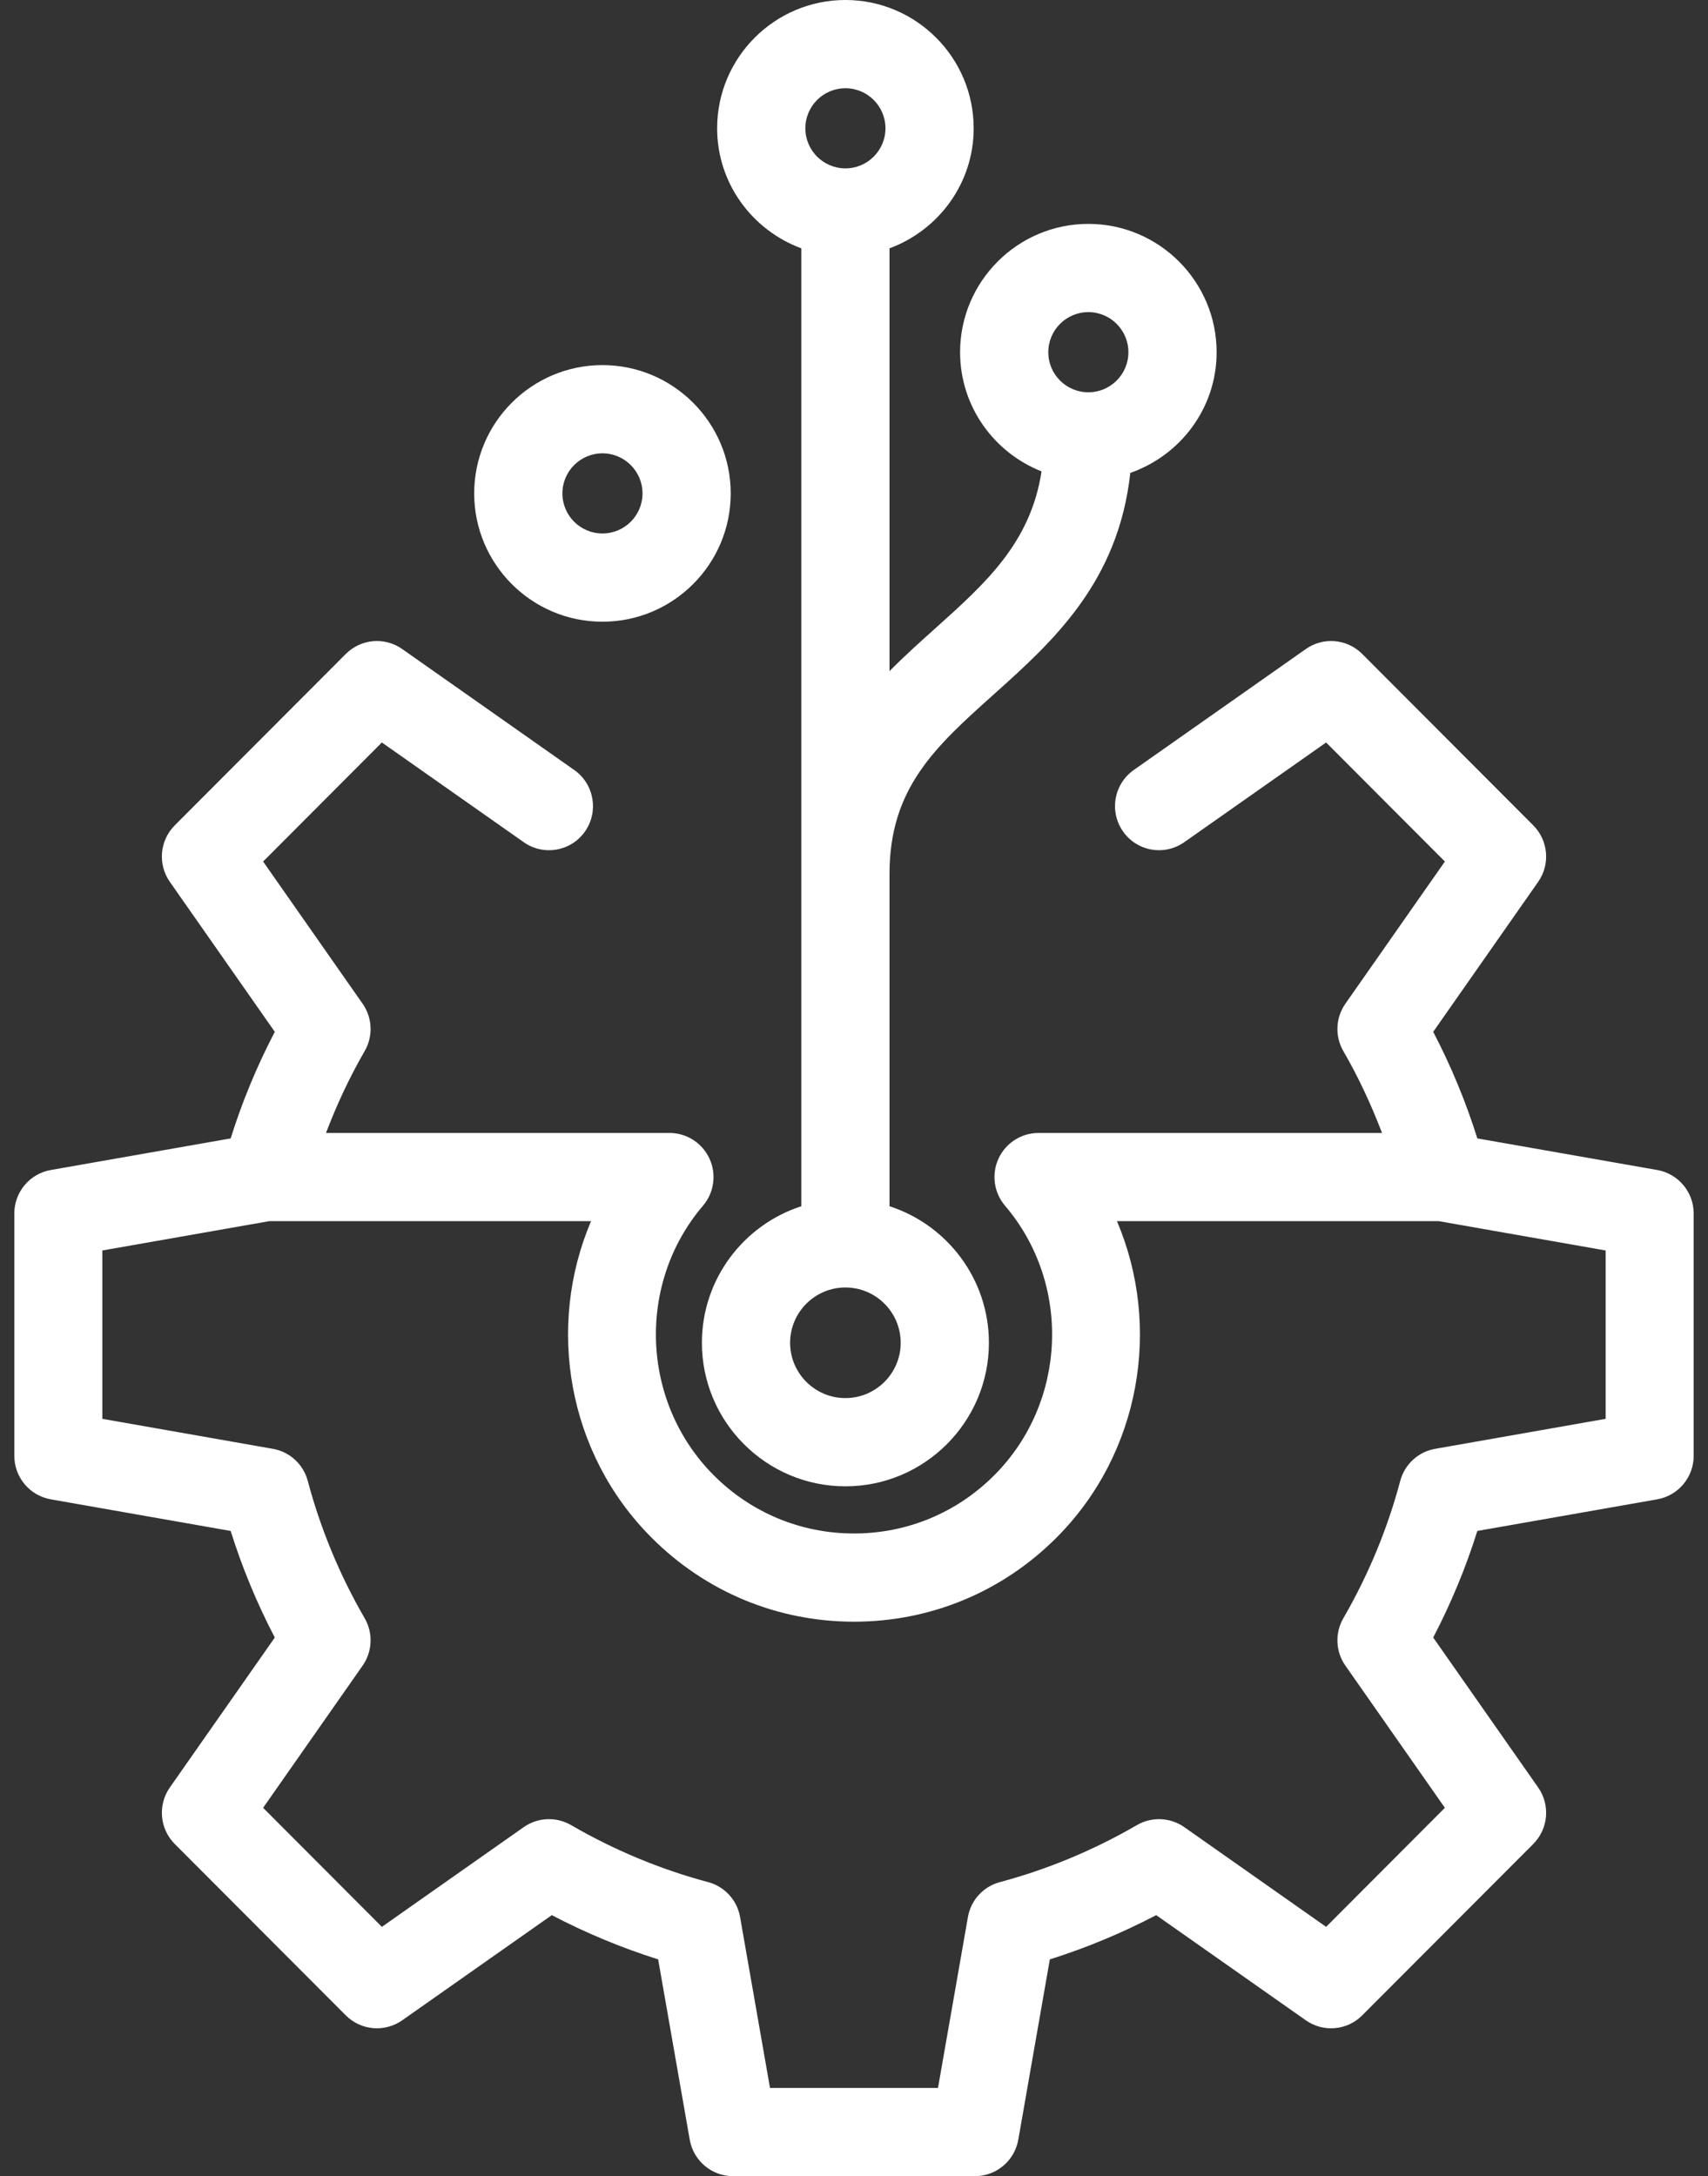
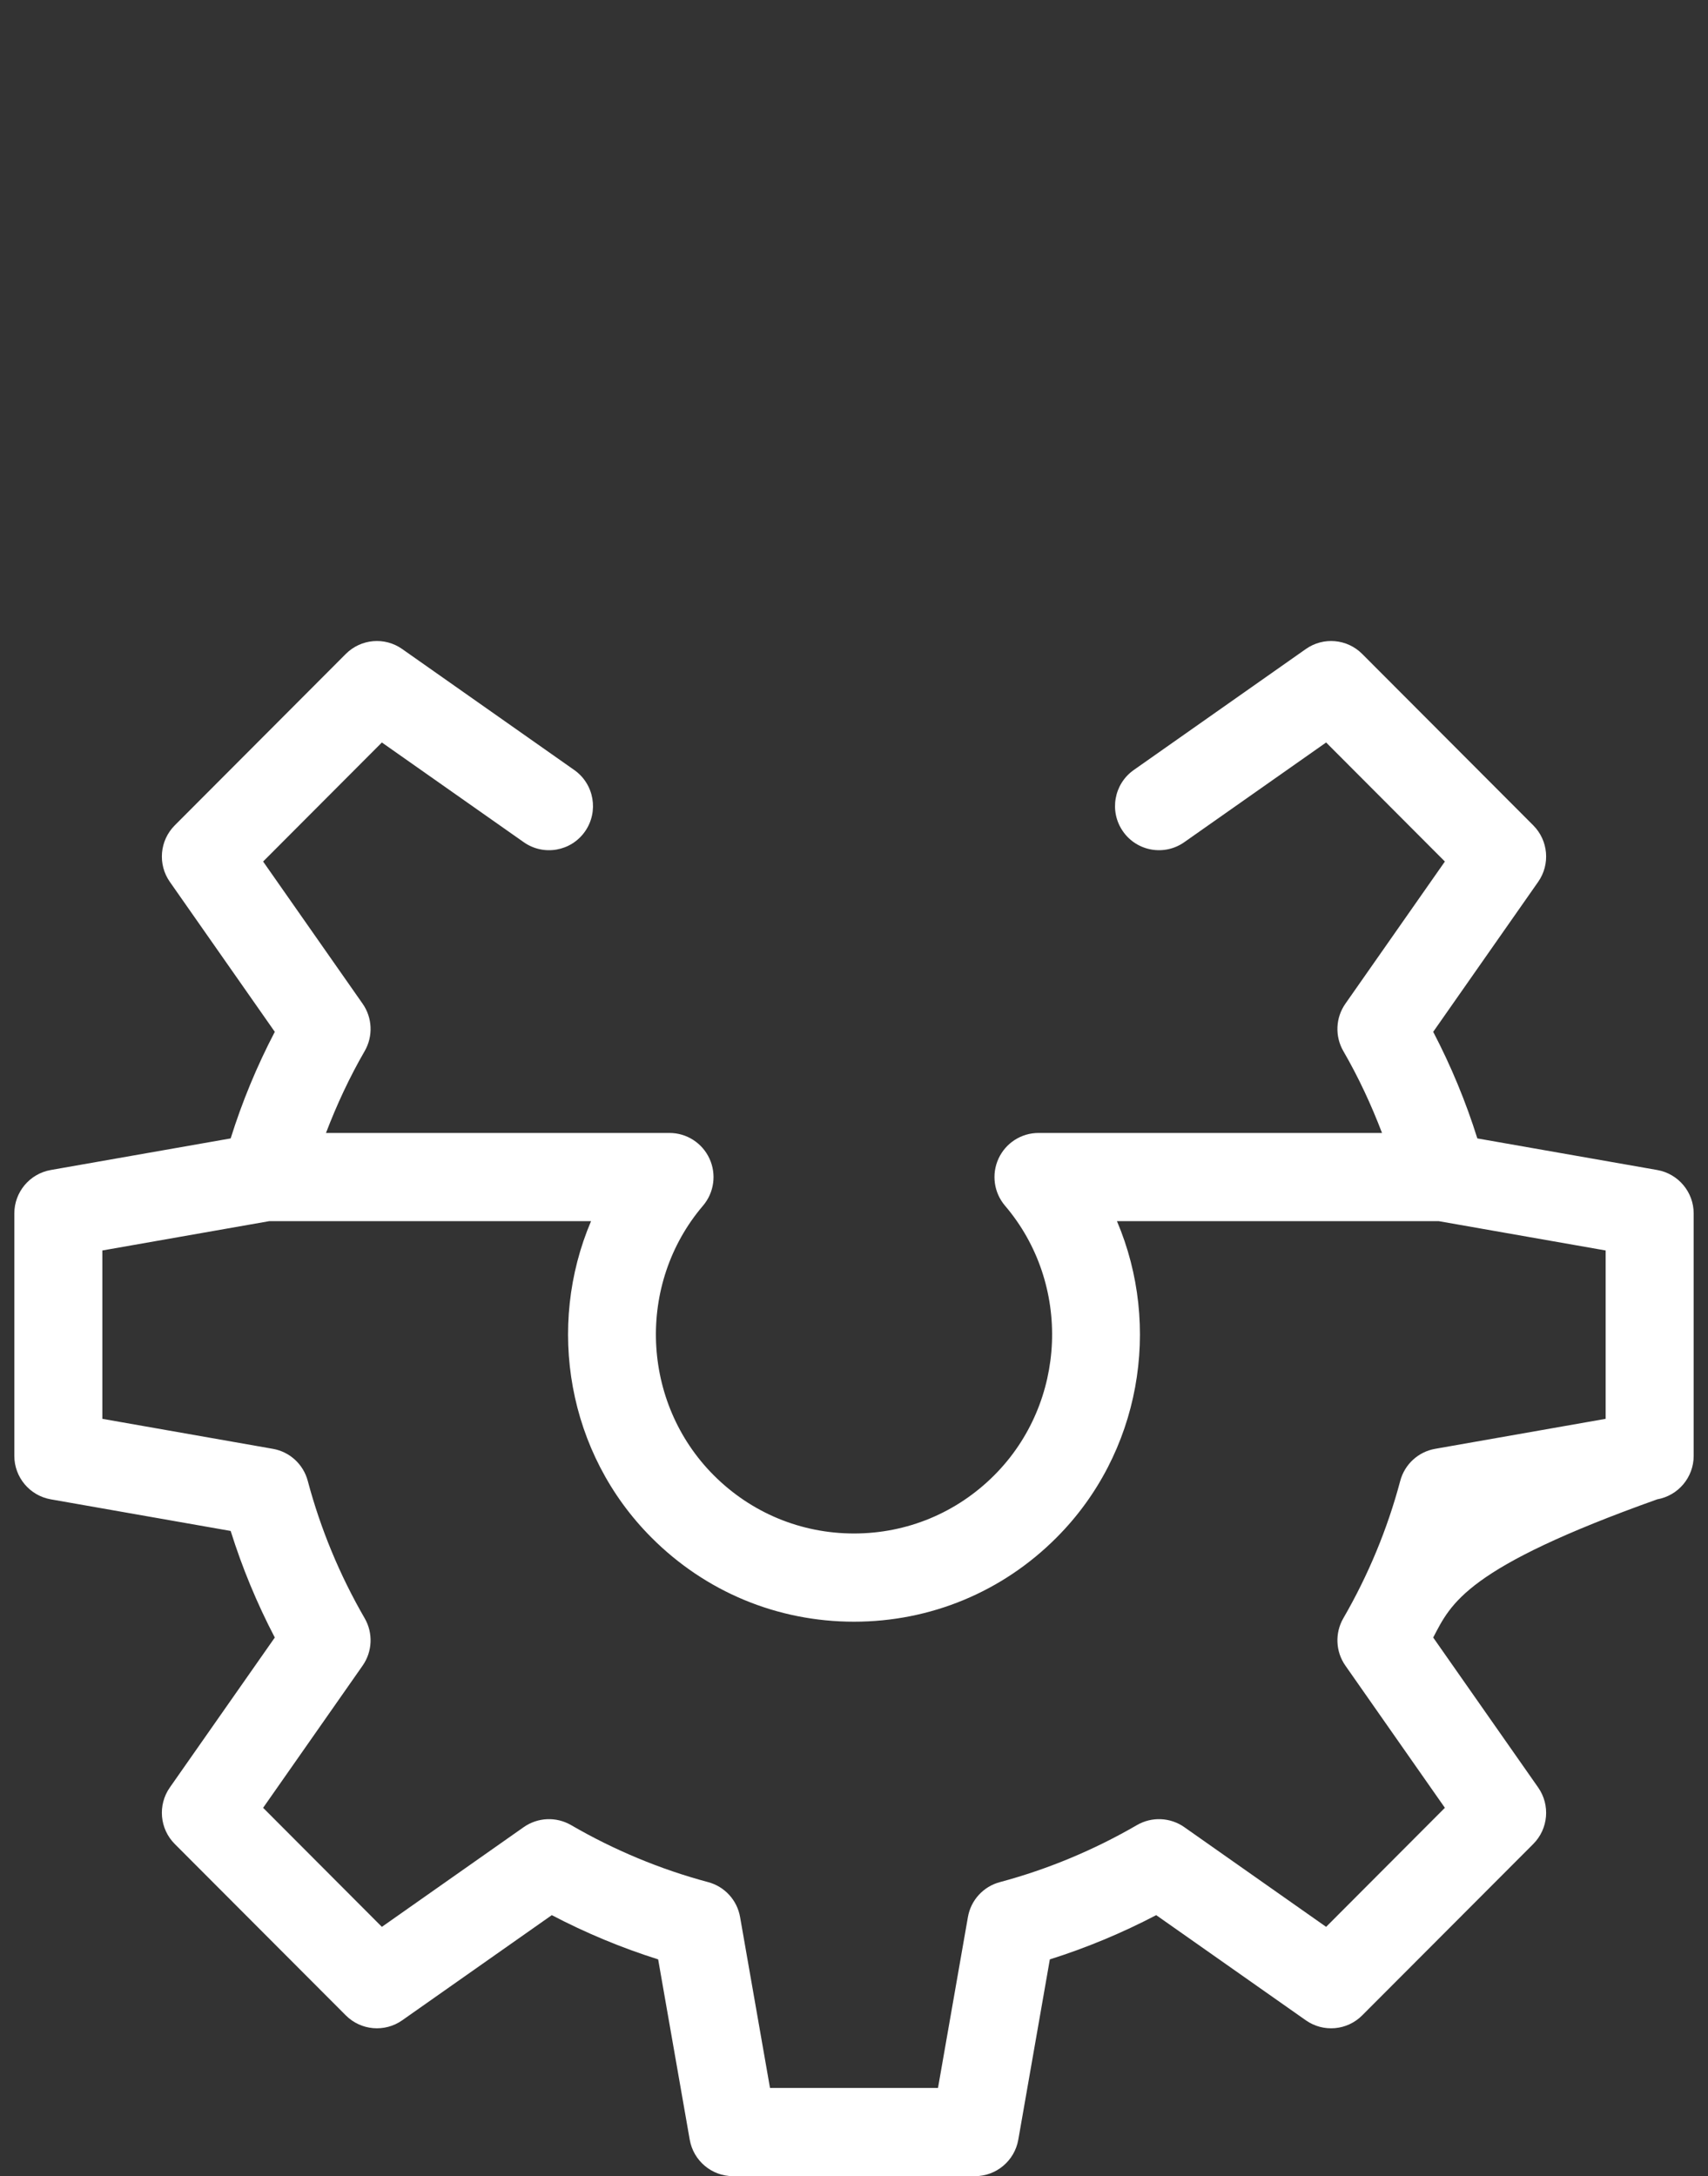
<svg xmlns="http://www.w3.org/2000/svg" width="62" height="79" viewBox="0 0 62 79" fill="none">
  <rect x="0" y="0" width="62" height="79" fill="#333333" stroke="none" />
-   <path fill-rule="evenodd" clip-rule="evenodd" d="M60.158 54.425L53.627 55.573C53.21 56.904 52.673 58.199 52.025 59.442L55.835 64.885C56.28 65.521 56.205 66.387 55.657 66.936L49.448 73.157C48.9 73.708 48.037 73.783 47.402 73.337L41.97 69.519C40.729 70.168 39.437 70.706 38.109 71.125L36.964 77.67C36.829 78.435 36.166 78.994 35.39 78.994H26.61C25.834 78.994 25.171 78.435 25.037 77.67L23.891 71.125C22.563 70.706 21.27 70.168 20.03 69.519L14.599 73.337C13.964 73.783 13.1 73.707 12.552 73.157L6.344 66.936C5.795 66.387 5.72 65.521 6.165 64.885L9.975 59.442C9.326 58.199 8.79 56.904 8.373 55.573L1.842 54.425C1.078 54.29 0.52 53.624 0.52 52.848V44.048C0.52 43.271 1.078 42.606 1.842 42.471L8.373 41.324C8.79 39.992 9.326 38.698 9.975 37.455L6.165 32.011C5.72 31.375 5.795 30.51 6.344 29.96L12.552 23.738C13.101 23.188 13.964 23.112 14.599 23.559L20.845 27.951C21.568 28.459 21.742 29.457 21.236 30.181C20.73 30.905 19.733 31.08 19.011 30.571L13.862 26.952L9.551 31.273L13.162 36.433C13.52 36.943 13.549 37.615 13.237 38.155C12.685 39.109 12.223 40.105 11.833 41.126H24.304C24.927 41.126 25.493 41.491 25.754 42.058C26.015 42.625 25.923 43.293 25.518 43.767C23.097 46.608 23.268 50.905 25.908 53.551C27.268 54.914 29.076 55.665 31 55.665C32.924 55.665 34.732 54.914 36.092 53.551C38.732 50.905 38.904 46.608 36.482 43.767C36.077 43.292 35.985 42.624 36.246 42.057C36.507 41.49 37.073 41.126 37.696 41.126H50.167C49.777 40.105 49.315 39.108 48.763 38.155C48.451 37.615 48.48 36.943 48.838 36.433L52.449 31.273L48.138 26.952L42.989 30.571C42.267 31.079 41.271 30.905 40.765 30.181C40.258 29.457 40.433 28.459 41.155 27.951L47.402 23.559C48.037 23.112 48.9 23.188 49.448 23.738L55.657 29.96C56.205 30.51 56.28 31.375 55.835 32.011L52.025 37.455C52.673 38.698 53.21 39.992 53.627 41.324L60.158 42.471C60.922 42.606 61.48 43.271 61.48 44.048V52.848C61.48 53.624 60.922 54.29 60.158 54.425ZM58.285 45.392L52.224 44.327H40.545C42.172 48.147 41.41 52.75 38.351 55.815C36.388 57.784 33.777 58.867 31 58.867C28.223 58.867 25.613 57.784 23.649 55.814C20.59 52.75 19.828 48.147 21.455 44.327H9.776L3.715 45.392V51.503L9.905 52.592C10.518 52.699 11.012 53.154 11.172 53.757C11.634 55.493 12.329 57.172 13.237 58.741C13.549 59.28 13.52 59.953 13.162 60.463L9.551 65.623L13.862 69.944L19.011 66.324C19.521 65.967 20.191 65.938 20.729 66.25C22.295 67.159 23.969 67.856 25.703 68.32C26.304 68.479 26.758 68.974 26.865 69.589L27.951 75.792H34.049L35.135 69.589C35.242 68.974 35.696 68.479 36.297 68.32C38.03 67.856 39.704 67.159 41.271 66.25C41.809 65.938 42.48 65.967 42.989 66.324L48.138 69.944L52.449 65.623L48.838 60.463C48.48 59.953 48.451 59.28 48.763 58.741C49.671 57.172 50.366 55.494 50.828 53.757C50.988 53.154 51.483 52.699 52.095 52.592L58.285 51.503V45.392Z" fill="white" />
-   <path fill-rule="evenodd" clip-rule="evenodd" d="M41.03 17.166C40.592 21.145 38.212 23.29 36.082 25.199C33.963 27.098 32.289 28.598 32.289 31.718V43.786C34.38 44.463 35.897 46.428 35.897 48.743C35.897 51.615 33.56 53.953 30.688 53.953C27.816 53.953 25.479 51.615 25.479 48.743C25.479 46.427 26.996 44.463 29.087 43.786V9.014C27.31 8.357 26.032 6.661 26.032 4.657C26.032 2.089 28.121 0 30.688 0C33.255 0 35.344 2.089 35.344 4.657C35.344 6.661 34.066 8.357 32.289 9.014V24.362C32.832 23.812 33.398 23.304 33.946 22.813C35.789 21.161 37.41 19.701 37.808 17.111C36.081 16.43 34.851 14.752 34.851 12.785C34.851 10.217 36.94 8.127 39.507 8.127C42.074 8.127 44.163 10.217 44.163 12.785C44.163 14.817 42.847 16.531 41.03 17.166ZM28.681 48.743C28.681 49.849 29.581 50.75 30.688 50.75C31.795 50.75 32.695 49.849 32.695 48.743C32.695 47.636 31.795 46.735 30.688 46.735C29.581 46.735 28.681 47.636 28.681 48.743ZM30.688 3.203C29.886 3.203 29.234 3.855 29.234 4.657C29.234 5.46 29.886 6.112 30.688 6.112C31.49 6.112 32.142 5.46 32.142 4.657C32.142 3.855 31.49 3.203 30.688 3.203ZM39.507 11.33C38.705 11.33 38.053 11.983 38.053 12.785C38.053 13.588 38.705 14.24 39.507 14.24C40.309 14.24 40.961 13.588 40.961 12.785C40.961 11.983 40.309 11.33 39.507 11.33ZM26.525 17.911C26.525 20.479 24.436 22.568 21.869 22.568C19.301 22.568 17.213 20.479 17.213 17.911C17.213 15.342 19.301 13.253 21.869 13.253C24.436 13.253 26.525 15.342 26.525 17.911ZM21.869 16.456C21.067 16.456 20.415 17.108 20.415 17.911C20.415 18.713 21.067 19.365 21.869 19.365C22.671 19.365 23.323 18.713 23.323 17.911C23.323 17.108 22.671 16.456 21.869 16.456Z" fill="white" />
+   <path fill-rule="evenodd" clip-rule="evenodd" d="M60.158 54.425C53.21 56.904 52.673 58.199 52.025 59.442L55.835 64.885C56.28 65.521 56.205 66.387 55.657 66.936L49.448 73.157C48.9 73.708 48.037 73.783 47.402 73.337L41.97 69.519C40.729 70.168 39.437 70.706 38.109 71.125L36.964 77.67C36.829 78.435 36.166 78.994 35.39 78.994H26.61C25.834 78.994 25.171 78.435 25.037 77.67L23.891 71.125C22.563 70.706 21.27 70.168 20.03 69.519L14.599 73.337C13.964 73.783 13.1 73.707 12.552 73.157L6.344 66.936C5.795 66.387 5.72 65.521 6.165 64.885L9.975 59.442C9.326 58.199 8.79 56.904 8.373 55.573L1.842 54.425C1.078 54.29 0.52 53.624 0.52 52.848V44.048C0.52 43.271 1.078 42.606 1.842 42.471L8.373 41.324C8.79 39.992 9.326 38.698 9.975 37.455L6.165 32.011C5.72 31.375 5.795 30.51 6.344 29.96L12.552 23.738C13.101 23.188 13.964 23.112 14.599 23.559L20.845 27.951C21.568 28.459 21.742 29.457 21.236 30.181C20.73 30.905 19.733 31.08 19.011 30.571L13.862 26.952L9.551 31.273L13.162 36.433C13.52 36.943 13.549 37.615 13.237 38.155C12.685 39.109 12.223 40.105 11.833 41.126H24.304C24.927 41.126 25.493 41.491 25.754 42.058C26.015 42.625 25.923 43.293 25.518 43.767C23.097 46.608 23.268 50.905 25.908 53.551C27.268 54.914 29.076 55.665 31 55.665C32.924 55.665 34.732 54.914 36.092 53.551C38.732 50.905 38.904 46.608 36.482 43.767C36.077 43.292 35.985 42.624 36.246 42.057C36.507 41.49 37.073 41.126 37.696 41.126H50.167C49.777 40.105 49.315 39.108 48.763 38.155C48.451 37.615 48.48 36.943 48.838 36.433L52.449 31.273L48.138 26.952L42.989 30.571C42.267 31.079 41.271 30.905 40.765 30.181C40.258 29.457 40.433 28.459 41.155 27.951L47.402 23.559C48.037 23.112 48.9 23.188 49.448 23.738L55.657 29.96C56.205 30.51 56.28 31.375 55.835 32.011L52.025 37.455C52.673 38.698 53.21 39.992 53.627 41.324L60.158 42.471C60.922 42.606 61.48 43.271 61.48 44.048V52.848C61.48 53.624 60.922 54.29 60.158 54.425ZM58.285 45.392L52.224 44.327H40.545C42.172 48.147 41.41 52.75 38.351 55.815C36.388 57.784 33.777 58.867 31 58.867C28.223 58.867 25.613 57.784 23.649 55.814C20.59 52.75 19.828 48.147 21.455 44.327H9.776L3.715 45.392V51.503L9.905 52.592C10.518 52.699 11.012 53.154 11.172 53.757C11.634 55.493 12.329 57.172 13.237 58.741C13.549 59.28 13.52 59.953 13.162 60.463L9.551 65.623L13.862 69.944L19.011 66.324C19.521 65.967 20.191 65.938 20.729 66.25C22.295 67.159 23.969 67.856 25.703 68.32C26.304 68.479 26.758 68.974 26.865 69.589L27.951 75.792H34.049L35.135 69.589C35.242 68.974 35.696 68.479 36.297 68.32C38.03 67.856 39.704 67.159 41.271 66.25C41.809 65.938 42.48 65.967 42.989 66.324L48.138 69.944L52.449 65.623L48.838 60.463C48.48 59.953 48.451 59.28 48.763 58.741C49.671 57.172 50.366 55.494 50.828 53.757C50.988 53.154 51.483 52.699 52.095 52.592L58.285 51.503V45.392Z" fill="white" />
</svg>